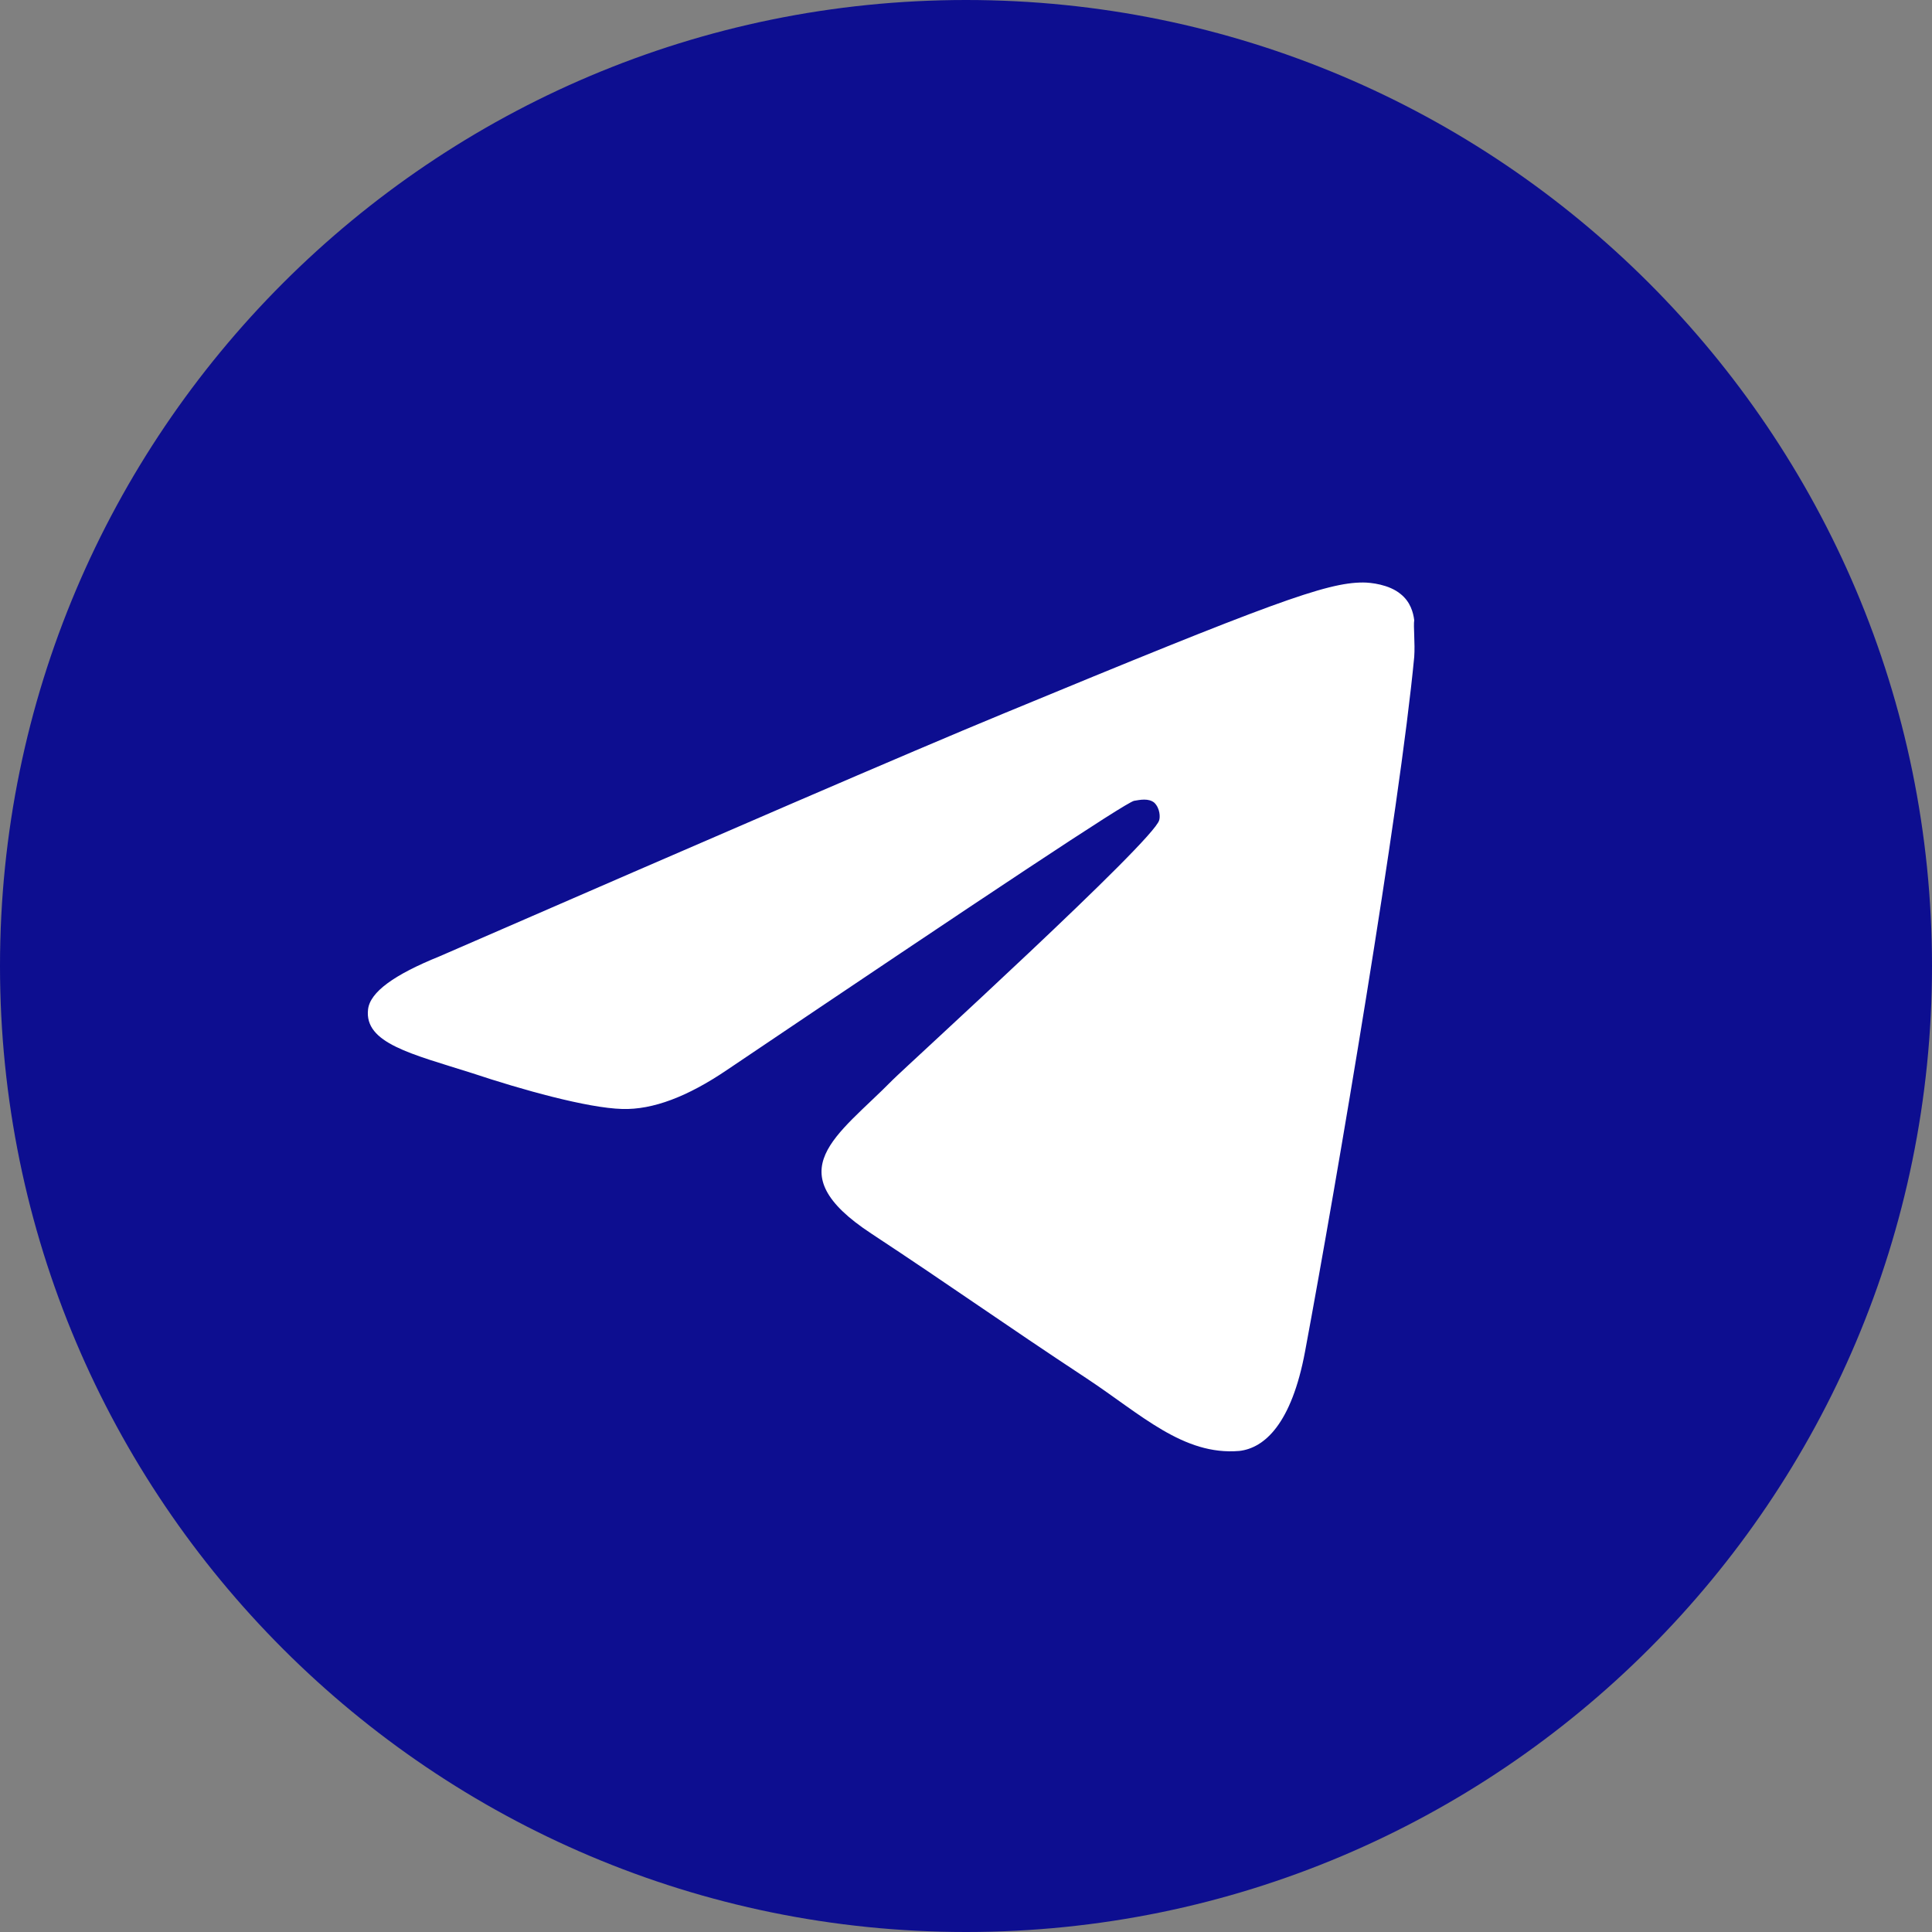
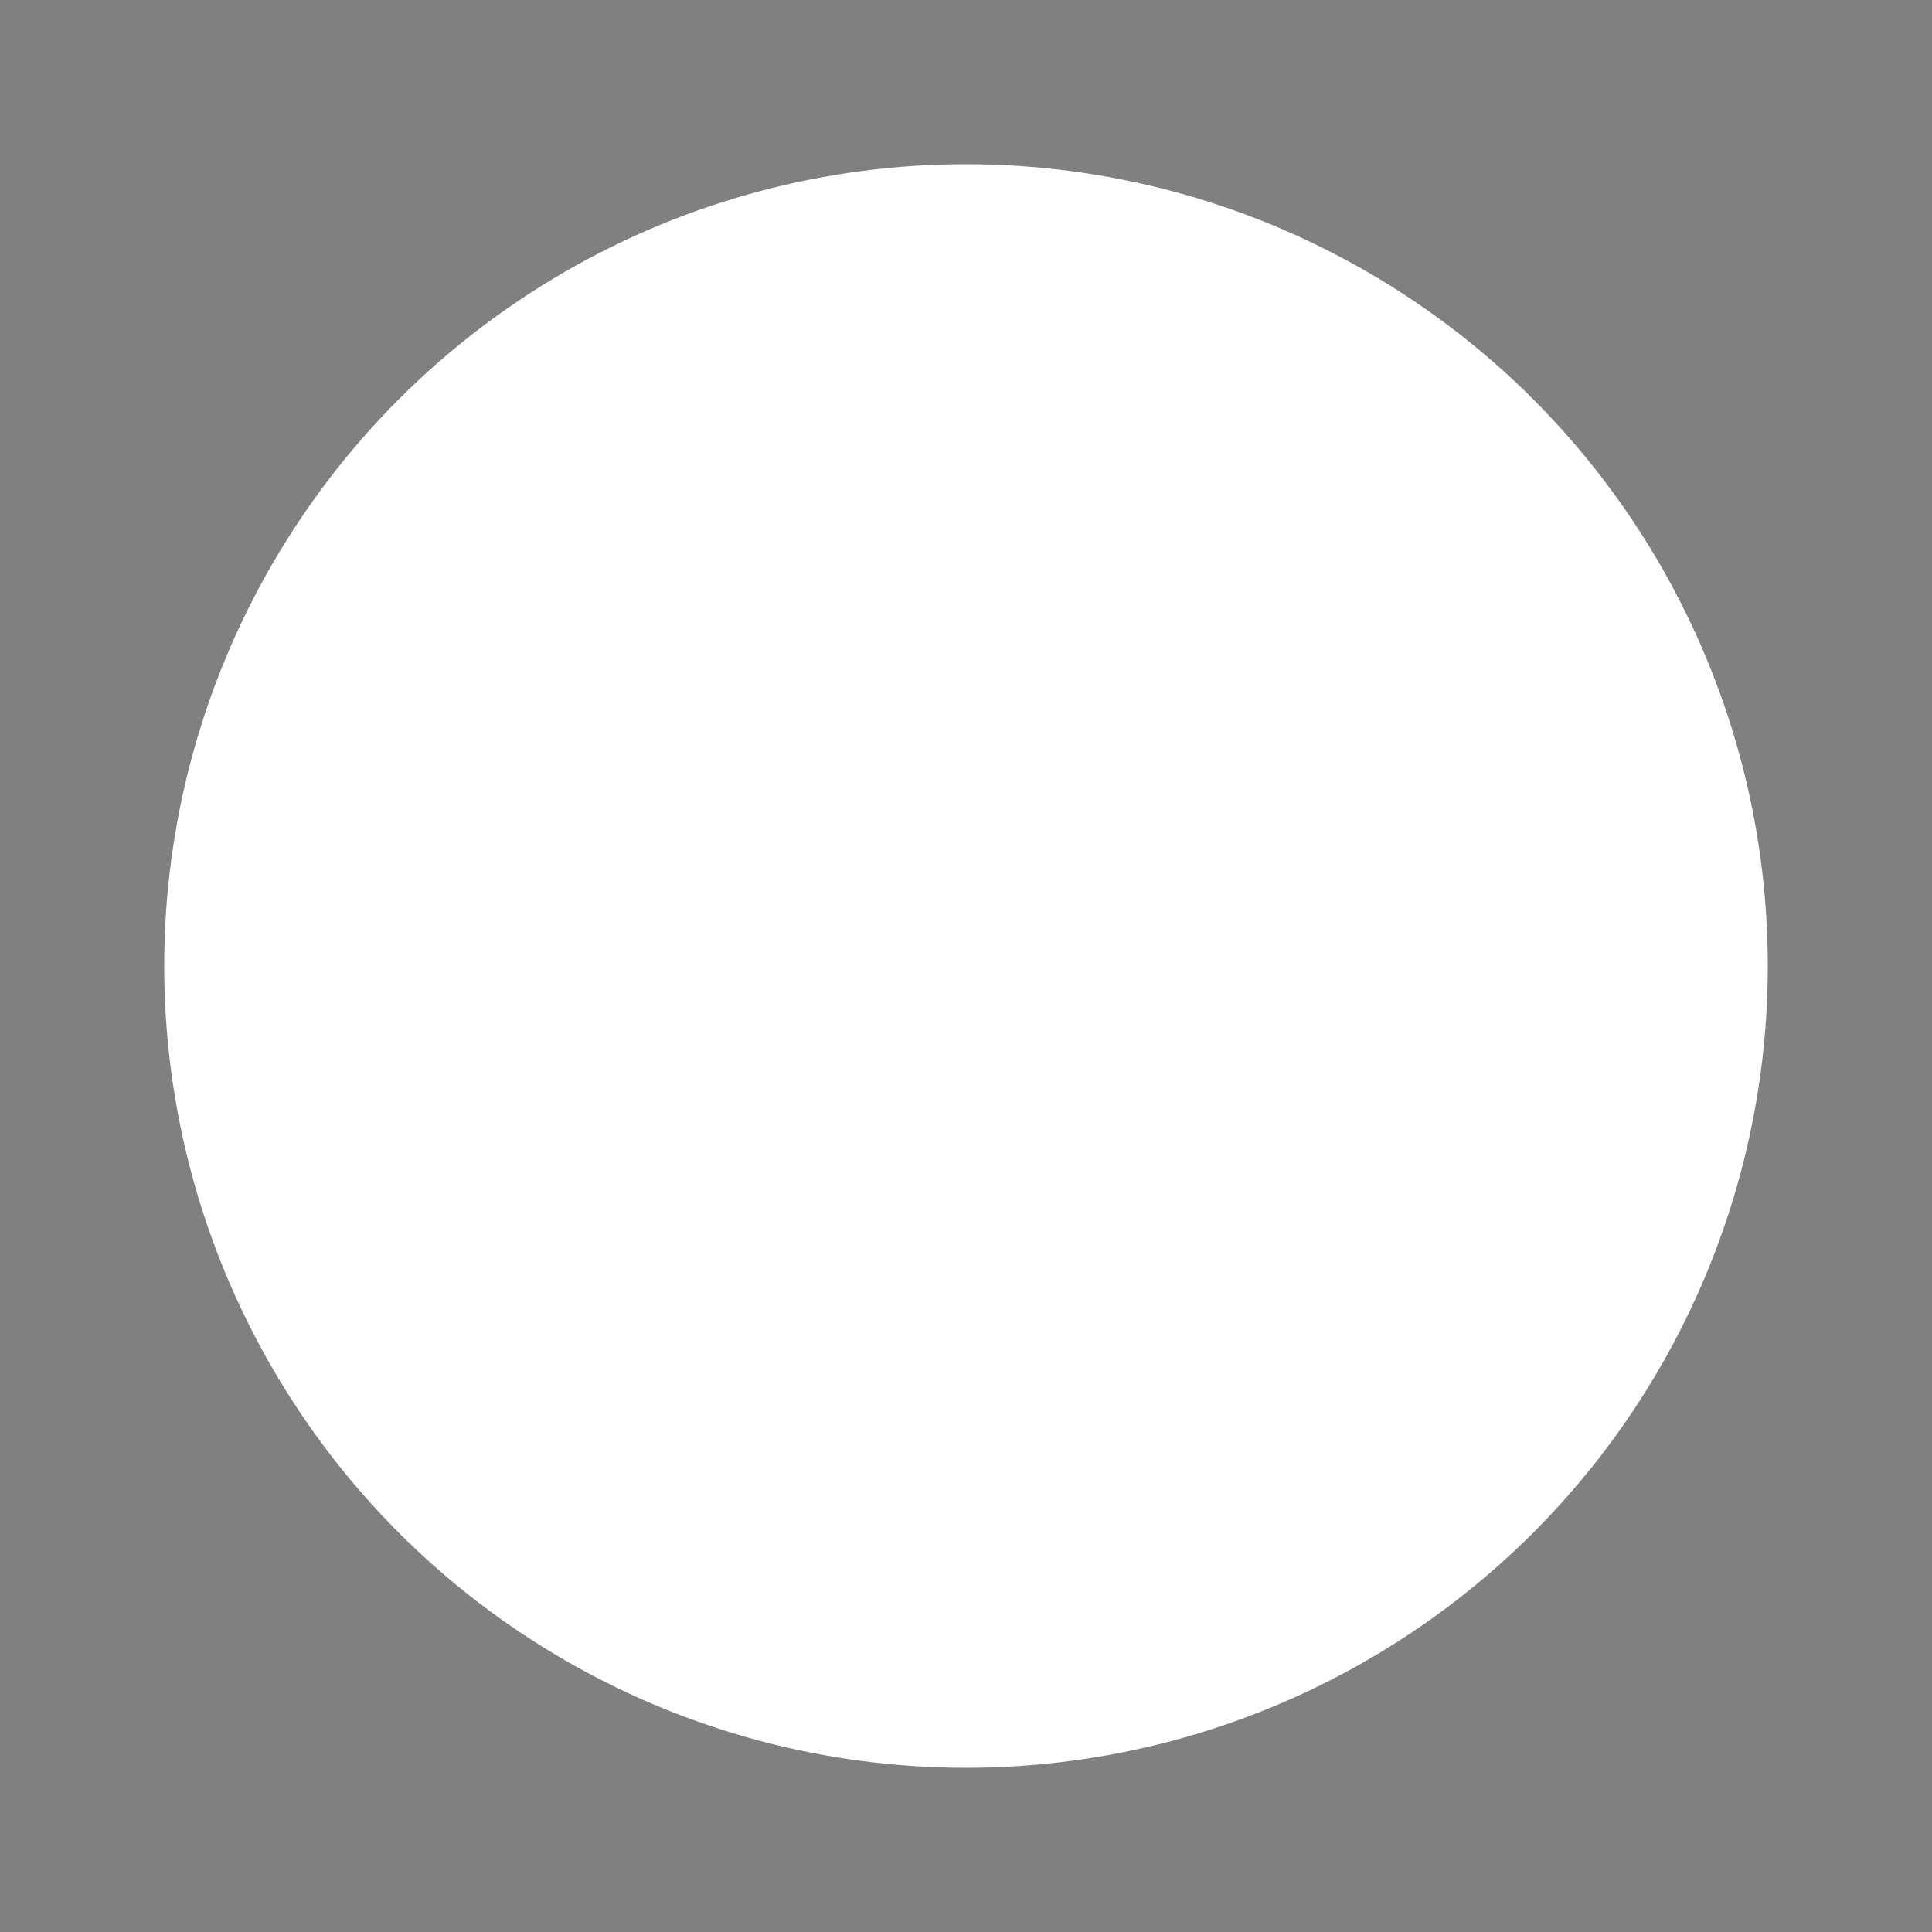
<svg xmlns="http://www.w3.org/2000/svg" version="1.1" x="0px" y="0px" viewBox="0 0 200 200" style="enable-background:new 0 0 200 200;" xml:space="preserve">
  <rect x="0" y="0" width="200" height="200" fill="#808080" stroke="none" />
  <style type="text/css"> .st0{fill:#0D0E90;} .st1{fill:#FFFFFF;} </style>
  <g id="Layer_1">
    <circle class="st1" cx="100" cy="100" r="83" />
-     <path class="st0" d="M100,0C44.8,0,0,44.8,0,100c0,55.2,44.8,100,100,100s100-44.8,100-100C200,44.8,155.2,0,100,0z M146.4,68 c-1.5,15.8-8,54.2-11.3,71.9c-1.4,7.5-4.2,10-6.8,10.3c-5.8,0.5-10.2-3.8-15.8-7.5c-8.8-5.8-13.8-9.4-22.3-15 c-9.9-6.5-3.5-10.1,2.2-15.9c1.5-1.5,27.1-24.8,27.6-26.9c0.1-0.3,0.1-1.2-0.5-1.8c-0.6-0.5-1.5-0.3-2.1-0.2 c-0.9,0.2-14.9,9.5-42.2,27.9c-4,2.7-7.6,4.1-10.8,4c-3.6-0.1-10.4-2-15.5-3.7c-6.3-2-11.2-3.1-10.8-6.6c0.2-1.8,2.7-3.6,7.4-5.5 c29.2-12.7,48.6-21.1,58.3-25.1c27.8-11.5,33.5-13.6,37.3-13.6c0.8,0,2.7,0.2,3.9,1.2c1,0.8,1.3,1.9,1.4,2.7 C146.3,64.8,146.5,66.6,146.4,68z" />
  </g>
  <g id="Layer_2"> </g>
</svg>